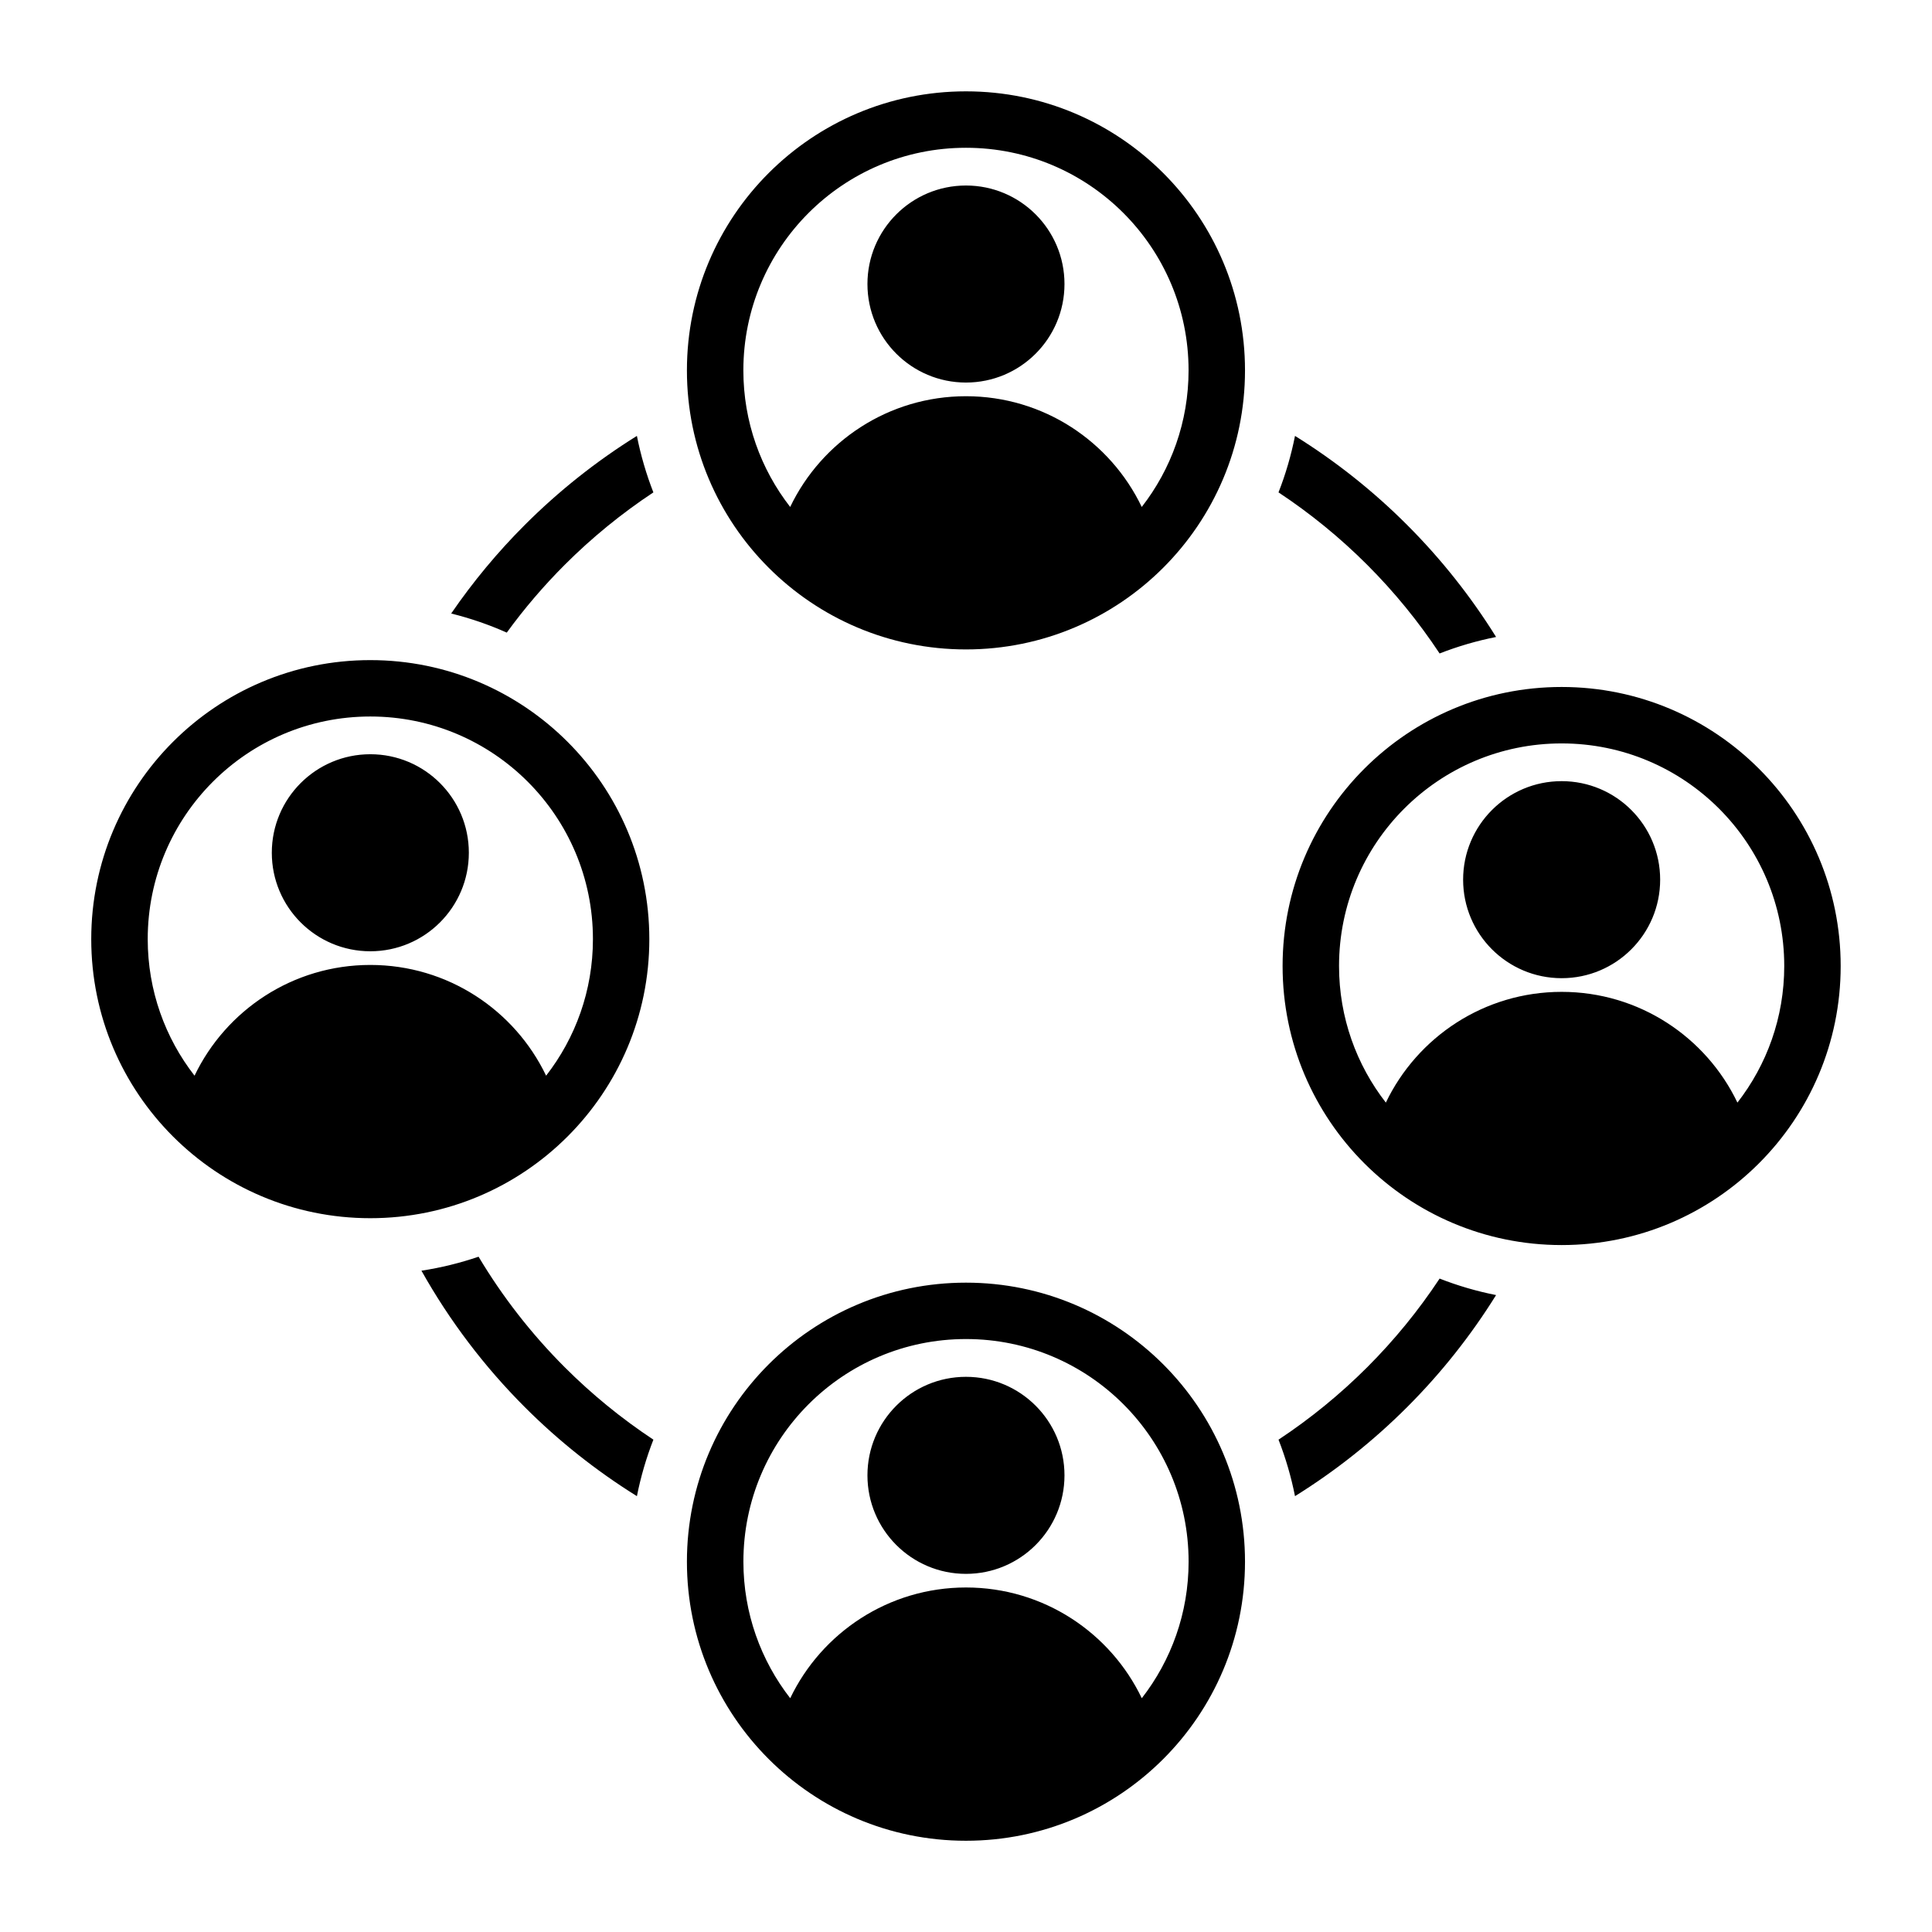
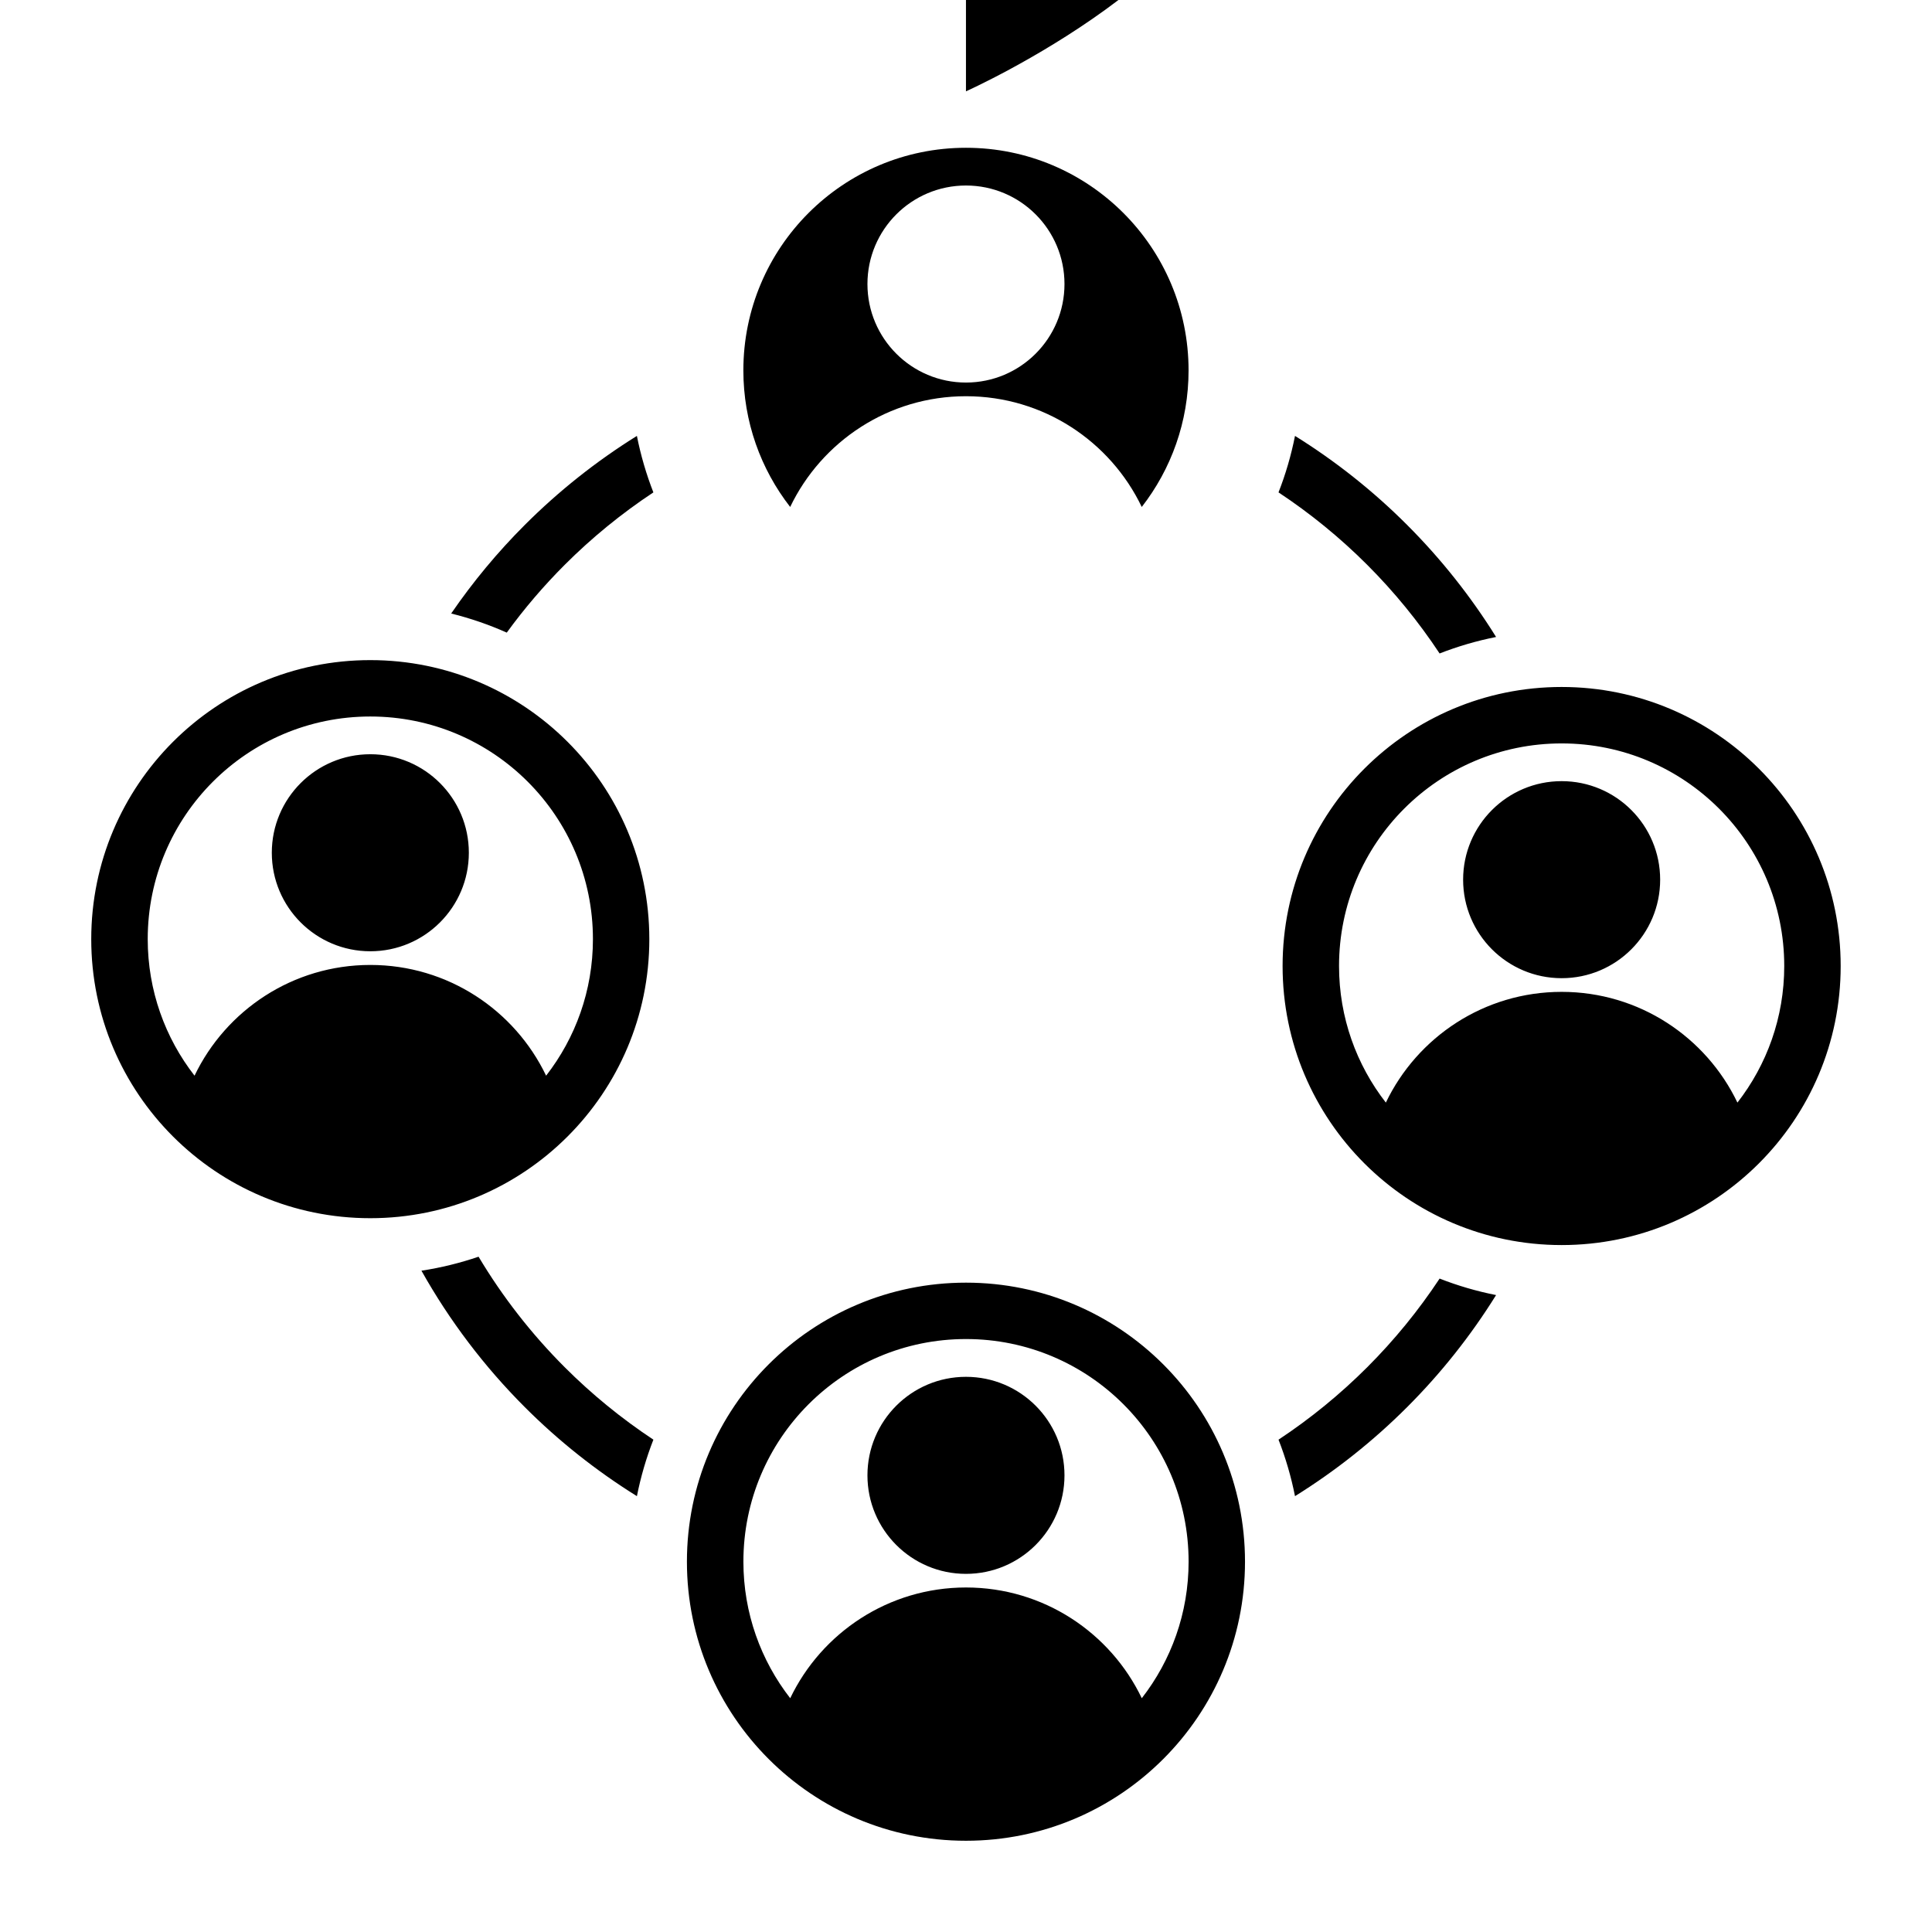
<svg xmlns="http://www.w3.org/2000/svg" fill="#000000" width="800px" height="800px" version="1.1" viewBox="144 144 512 512">
-   <path d="m400 498.86c-32.586 0-58.992 26.406-58.992 58.992 0 13.645 4.633 26.203 12.406 36.195 8.324-17.355 26.055-29.348 46.586-29.348 20.535 0 38.27 11.988 46.586 29.348 7.773-9.992 12.406-22.551 12.406-36.195 0-32.582-26.41-58.992-58.992-58.992zm-157.86-154.98c14.422 0 26.109 11.688 26.109 26.109s-11.688 26.109-26.109 26.109-26.109-11.688-26.109-26.109c0-14.414 11.688-26.109 26.109-26.109zm0 55.84c20.535 0 38.27 11.988 46.586 29.348 7.773-9.992 12.406-22.551 12.406-36.195 0-32.586-26.406-58.992-58.992-58.992-32.586 0-58.992 26.406-58.992 58.992 0 13.645 4.633 26.203 12.406 36.195 8.32-17.355 26.055-29.348 46.586-29.348zm315.71-48.707c14.422 0 26.109 11.688 26.109 26.109 0 14.422-11.688 26.109-26.109 26.109s-26.109-11.688-26.109-26.109c0-14.422 11.691-26.109 26.109-26.109zm0 55.84c20.535 0 38.27 11.988 46.586 29.348 7.777-9.992 12.406-22.551 12.406-36.195 0-32.586-26.406-58.992-58.992-58.992-32.586 0-58.992 26.406-58.992 58.992 0 13.645 4.633 26.203 12.406 36.195 8.32-17.355 26.055-29.348 46.586-29.348zm-157.86 102.02c14.422 0 26.109 11.688 26.109 26.109s-11.688 26.109-26.109 26.109-26.109-11.688-26.109-26.109 11.691-26.109 26.109-26.109zm0-315.71c14.422 0 26.109 11.688 26.109 26.109s-11.688 26.109-26.109 26.109-26.109-11.688-26.109-26.109 11.691-26.109 26.109-26.109zm0 55.84c20.535 0 38.27 11.988 46.586 29.348 7.773-9.992 12.406-22.551 12.406-36.195 0-32.586-26.41-58.992-58.992-58.992-32.586 0-58.992 26.406-58.992 58.992 0 13.645 4.633 26.203 12.406 36.195 8.32-17.355 26.055-29.348 46.586-29.348zm87.199 10.516c10.797 6.719 20.762 14.637 29.703 23.586 8.941 8.941 16.867 18.91 23.586 29.703-5.164 1.023-10.164 2.492-14.969 4.367-5.602-8.469-12.039-16.344-19.191-23.496-7.152-7.152-15.023-13.586-23.5-19.191 1.883-4.801 3.348-9.805 4.371-14.969zm53.289 227.69c-6.719 10.797-14.637 20.762-23.586 29.703-8.941 8.941-18.91 16.867-29.703 23.586-1.023-5.164-2.492-10.164-4.367-14.969 8.469-5.602 16.344-12.039 23.5-19.191 7.152-7.152 13.586-15.023 19.191-23.5 4.801 1.883 9.801 3.348 14.965 4.371zm-227.69 53.289c-10.797-6.719-20.762-14.637-29.703-23.586-10.699-10.699-19.941-22.867-27.398-36.164 5.207-0.797 10.266-2.047 15.137-3.707 6.391 10.695 14.074 20.535 22.836 29.293 7.152 7.152 15.023 13.586 23.496 19.191-1.875 4.809-3.344 9.809-4.367 14.973zm-49.219-233.91c5.777-8.422 12.316-16.285 19.512-23.48 8.941-8.941 18.91-16.867 29.703-23.586 1.023 5.164 2.492 10.164 4.367 14.969-8.469 5.602-16.344 12.039-23.496 19.191-5.574 5.574-10.711 11.582-15.355 17.969-4.707-2.098-9.633-3.797-14.73-5.062zm136.42 177.33c40.84 0 73.949 33.109 73.949 73.949 0 40.844-33.109 73.953-73.949 73.953s-73.949-33.109-73.949-73.949c-0.004-40.844 33.109-73.953 73.949-73.953zm157.86-157.86c-40.84 0-73.949 33.109-73.949 73.949s33.109 73.949 73.949 73.949c40.84 0.004 73.949-33.105 73.949-73.945s-33.109-73.953-73.949-73.953zm-157.86-157.85c-40.84 0-73.949 33.109-73.949 73.949-0.004 40.84 33.109 73.949 73.949 73.949s73.949-33.109 73.949-73.949c0-40.84-33.109-73.949-73.949-73.949zm-157.86 150.73c-40.84 0-73.949 33.109-73.949 73.949s33.109 73.949 73.949 73.949c40.84 0 73.949-33.109 73.949-73.949-0.004-40.844-33.109-73.949-73.949-73.949z" fill-rule="evenodd" />
+   <path d="m400 498.86c-32.586 0-58.992 26.406-58.992 58.992 0 13.645 4.633 26.203 12.406 36.195 8.324-17.355 26.055-29.348 46.586-29.348 20.535 0 38.27 11.988 46.586 29.348 7.773-9.992 12.406-22.551 12.406-36.195 0-32.582-26.41-58.992-58.992-58.992zm-157.86-154.98c14.422 0 26.109 11.688 26.109 26.109s-11.688 26.109-26.109 26.109-26.109-11.688-26.109-26.109c0-14.414 11.688-26.109 26.109-26.109zm0 55.84c20.535 0 38.27 11.988 46.586 29.348 7.773-9.992 12.406-22.551 12.406-36.195 0-32.586-26.406-58.992-58.992-58.992-32.586 0-58.992 26.406-58.992 58.992 0 13.645 4.633 26.203 12.406 36.195 8.32-17.355 26.055-29.348 46.586-29.348zm315.71-48.707c14.422 0 26.109 11.688 26.109 26.109 0 14.422-11.688 26.109-26.109 26.109s-26.109-11.688-26.109-26.109c0-14.422 11.691-26.109 26.109-26.109zm0 55.84c20.535 0 38.27 11.988 46.586 29.348 7.777-9.992 12.406-22.551 12.406-36.195 0-32.586-26.406-58.992-58.992-58.992-32.586 0-58.992 26.406-58.992 58.992 0 13.645 4.633 26.203 12.406 36.195 8.32-17.355 26.055-29.348 46.586-29.348zm-157.86 102.02c14.422 0 26.109 11.688 26.109 26.109s-11.688 26.109-26.109 26.109-26.109-11.688-26.109-26.109 11.691-26.109 26.109-26.109zm0-315.71c14.422 0 26.109 11.688 26.109 26.109s-11.688 26.109-26.109 26.109-26.109-11.688-26.109-26.109 11.691-26.109 26.109-26.109zm0 55.84c20.535 0 38.27 11.988 46.586 29.348 7.773-9.992 12.406-22.551 12.406-36.195 0-32.586-26.41-58.992-58.992-58.992-32.586 0-58.992 26.406-58.992 58.992 0 13.645 4.633 26.203 12.406 36.195 8.32-17.355 26.055-29.348 46.586-29.348zm87.199 10.516c10.797 6.719 20.762 14.637 29.703 23.586 8.941 8.941 16.867 18.91 23.586 29.703-5.164 1.023-10.164 2.492-14.969 4.367-5.602-8.469-12.039-16.344-19.191-23.496-7.152-7.152-15.023-13.586-23.5-19.191 1.883-4.801 3.348-9.805 4.371-14.969zm53.289 227.69c-6.719 10.797-14.637 20.762-23.586 29.703-8.941 8.941-18.91 16.867-29.703 23.586-1.023-5.164-2.492-10.164-4.367-14.969 8.469-5.602 16.344-12.039 23.5-19.191 7.152-7.152 13.586-15.023 19.191-23.5 4.801 1.883 9.801 3.348 14.965 4.371zm-227.69 53.289c-10.797-6.719-20.762-14.637-29.703-23.586-10.699-10.699-19.941-22.867-27.398-36.164 5.207-0.797 10.266-2.047 15.137-3.707 6.391 10.695 14.074 20.535 22.836 29.293 7.152 7.152 15.023 13.586 23.496 19.191-1.875 4.809-3.344 9.809-4.367 14.973zm-49.219-233.91c5.777-8.422 12.316-16.285 19.512-23.48 8.941-8.941 18.91-16.867 29.703-23.586 1.023 5.164 2.492 10.164 4.367 14.969-8.469 5.602-16.344 12.039-23.496 19.191-5.574 5.574-10.711 11.582-15.355 17.969-4.707-2.098-9.633-3.797-14.73-5.062zm136.42 177.33c40.84 0 73.949 33.109 73.949 73.949 0 40.844-33.109 73.953-73.949 73.953s-73.949-33.109-73.949-73.949c-0.004-40.844 33.109-73.953 73.949-73.953zm157.86-157.86c-40.84 0-73.949 33.109-73.949 73.949s33.109 73.949 73.949 73.949c40.84 0.004 73.949-33.105 73.949-73.945s-33.109-73.953-73.949-73.953zm-157.86-157.85s73.949-33.109 73.949-73.949c0-40.84-33.109-73.949-73.949-73.949zm-157.86 150.73c-40.84 0-73.949 33.109-73.949 73.949s33.109 73.949 73.949 73.949c40.84 0 73.949-33.109 73.949-73.949-0.004-40.844-33.109-73.949-73.949-73.949z" fill-rule="evenodd" />
</svg>